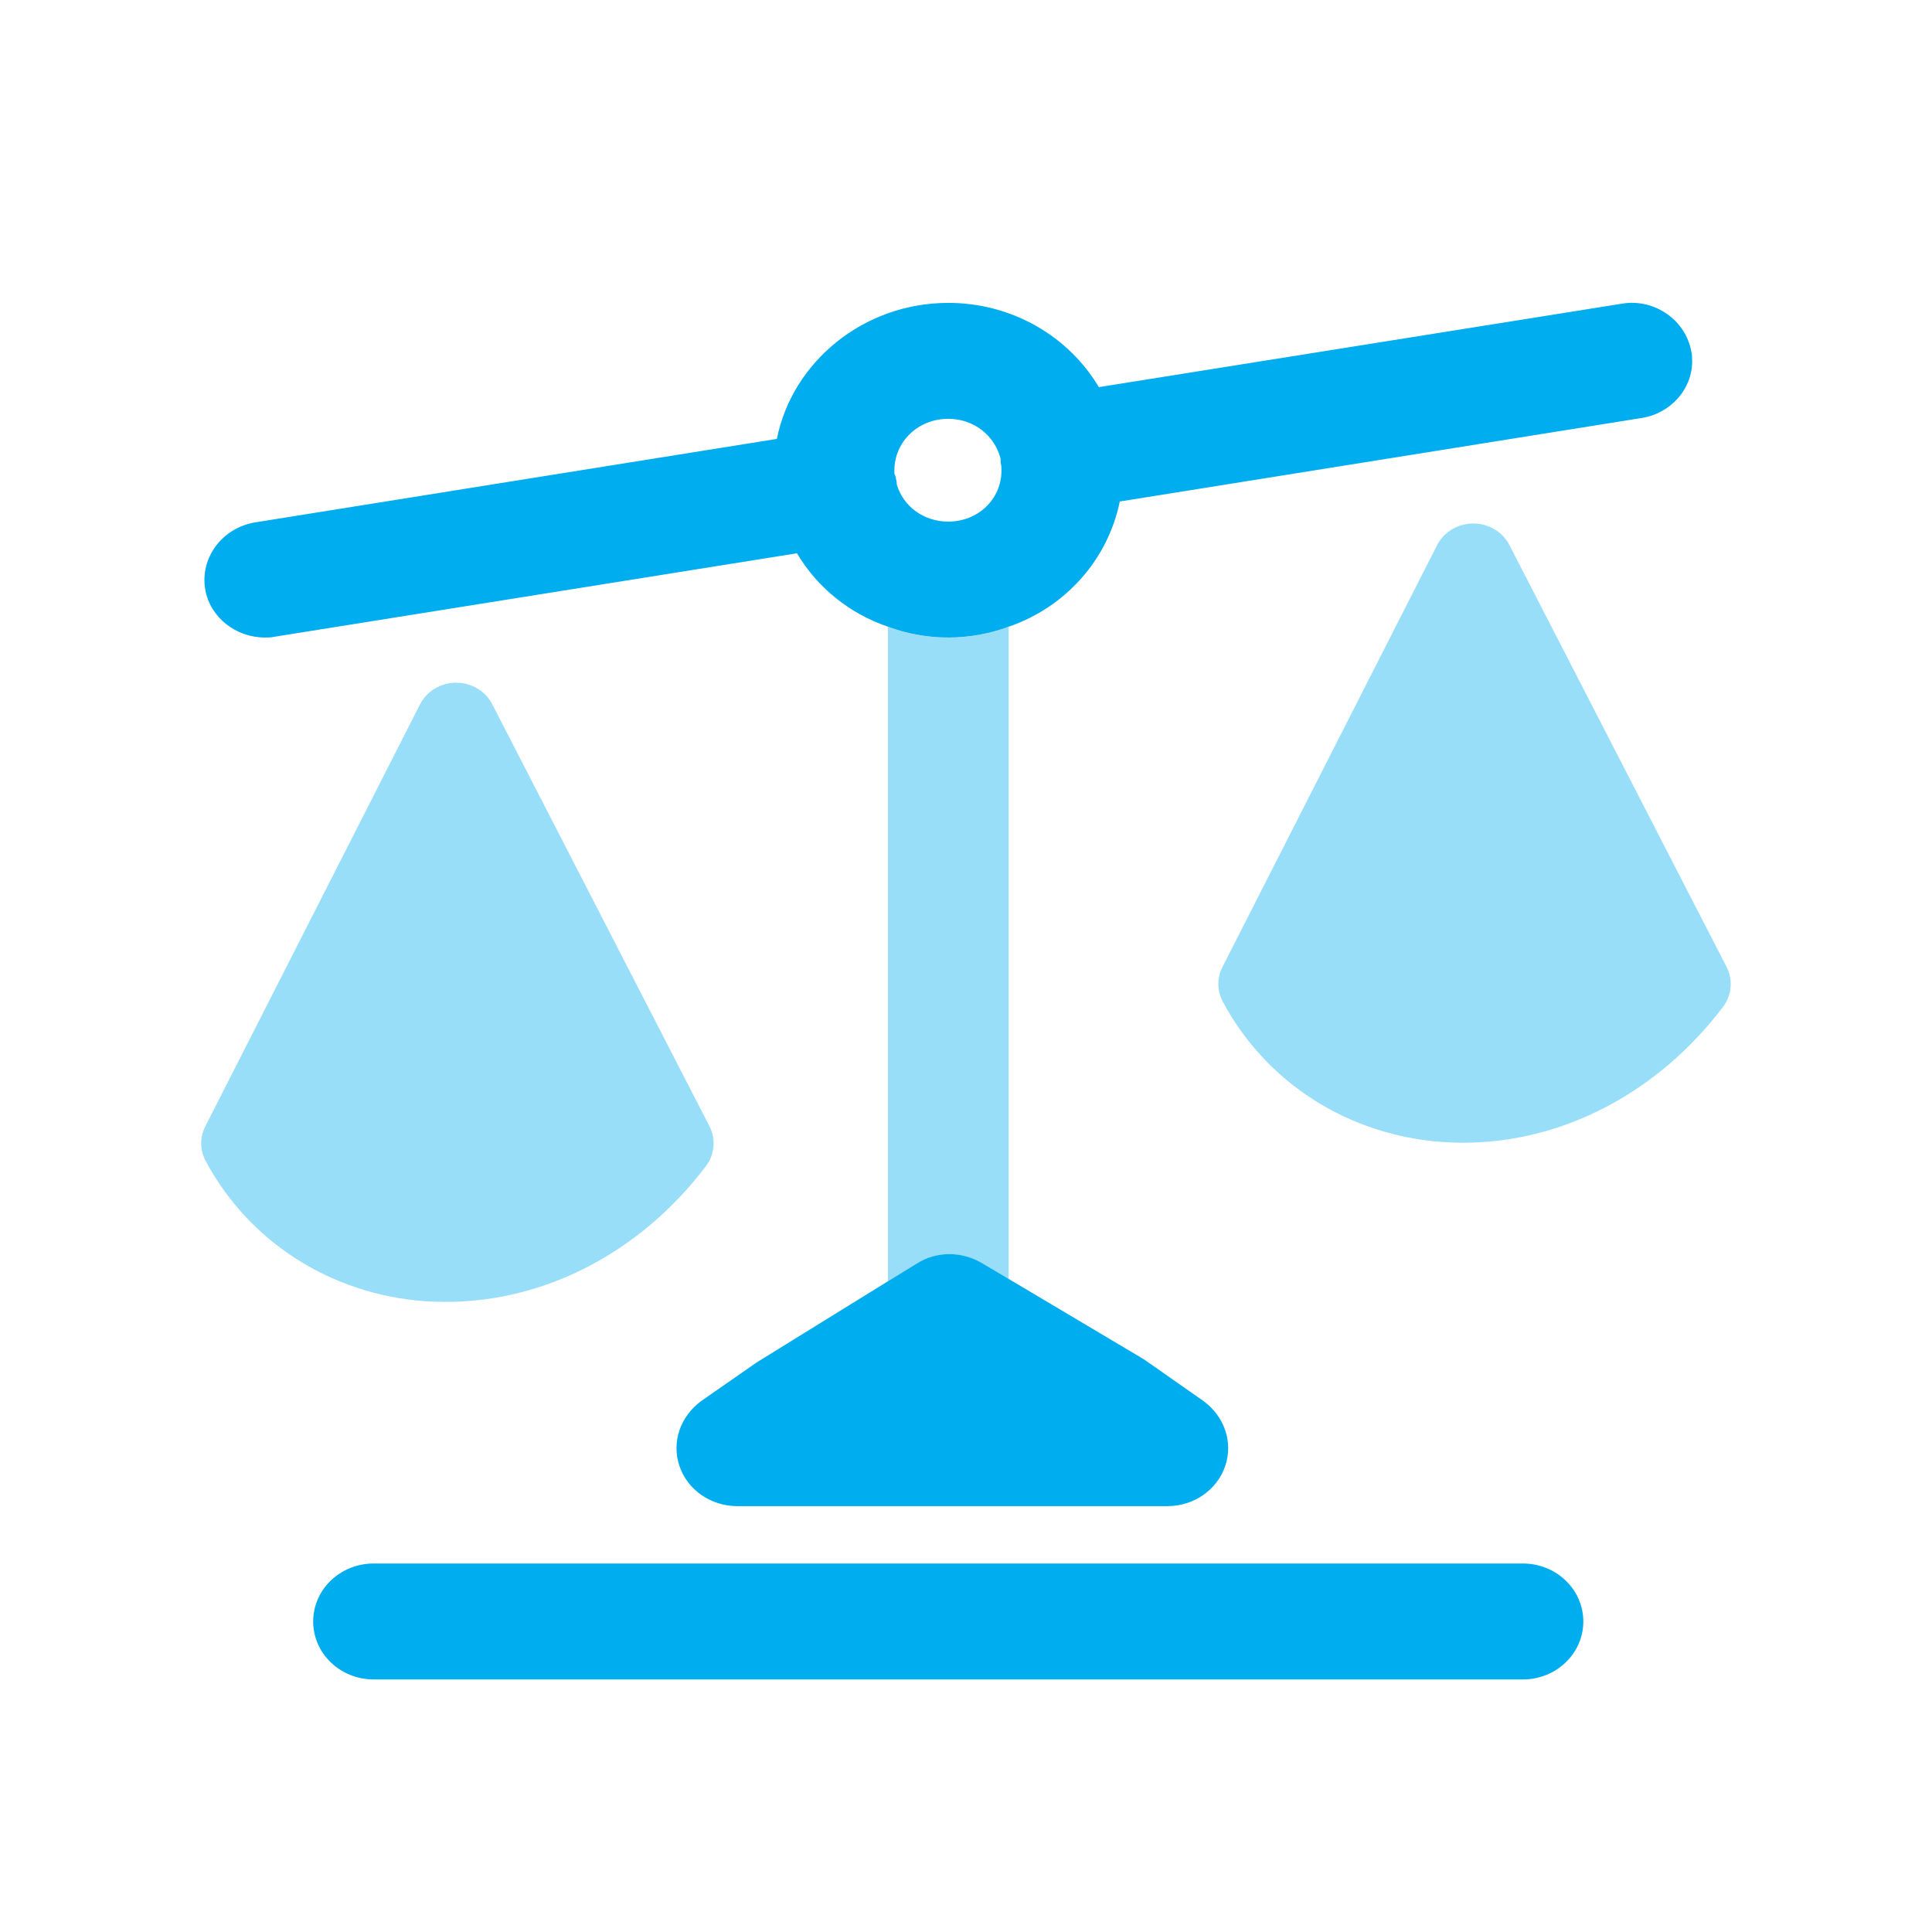
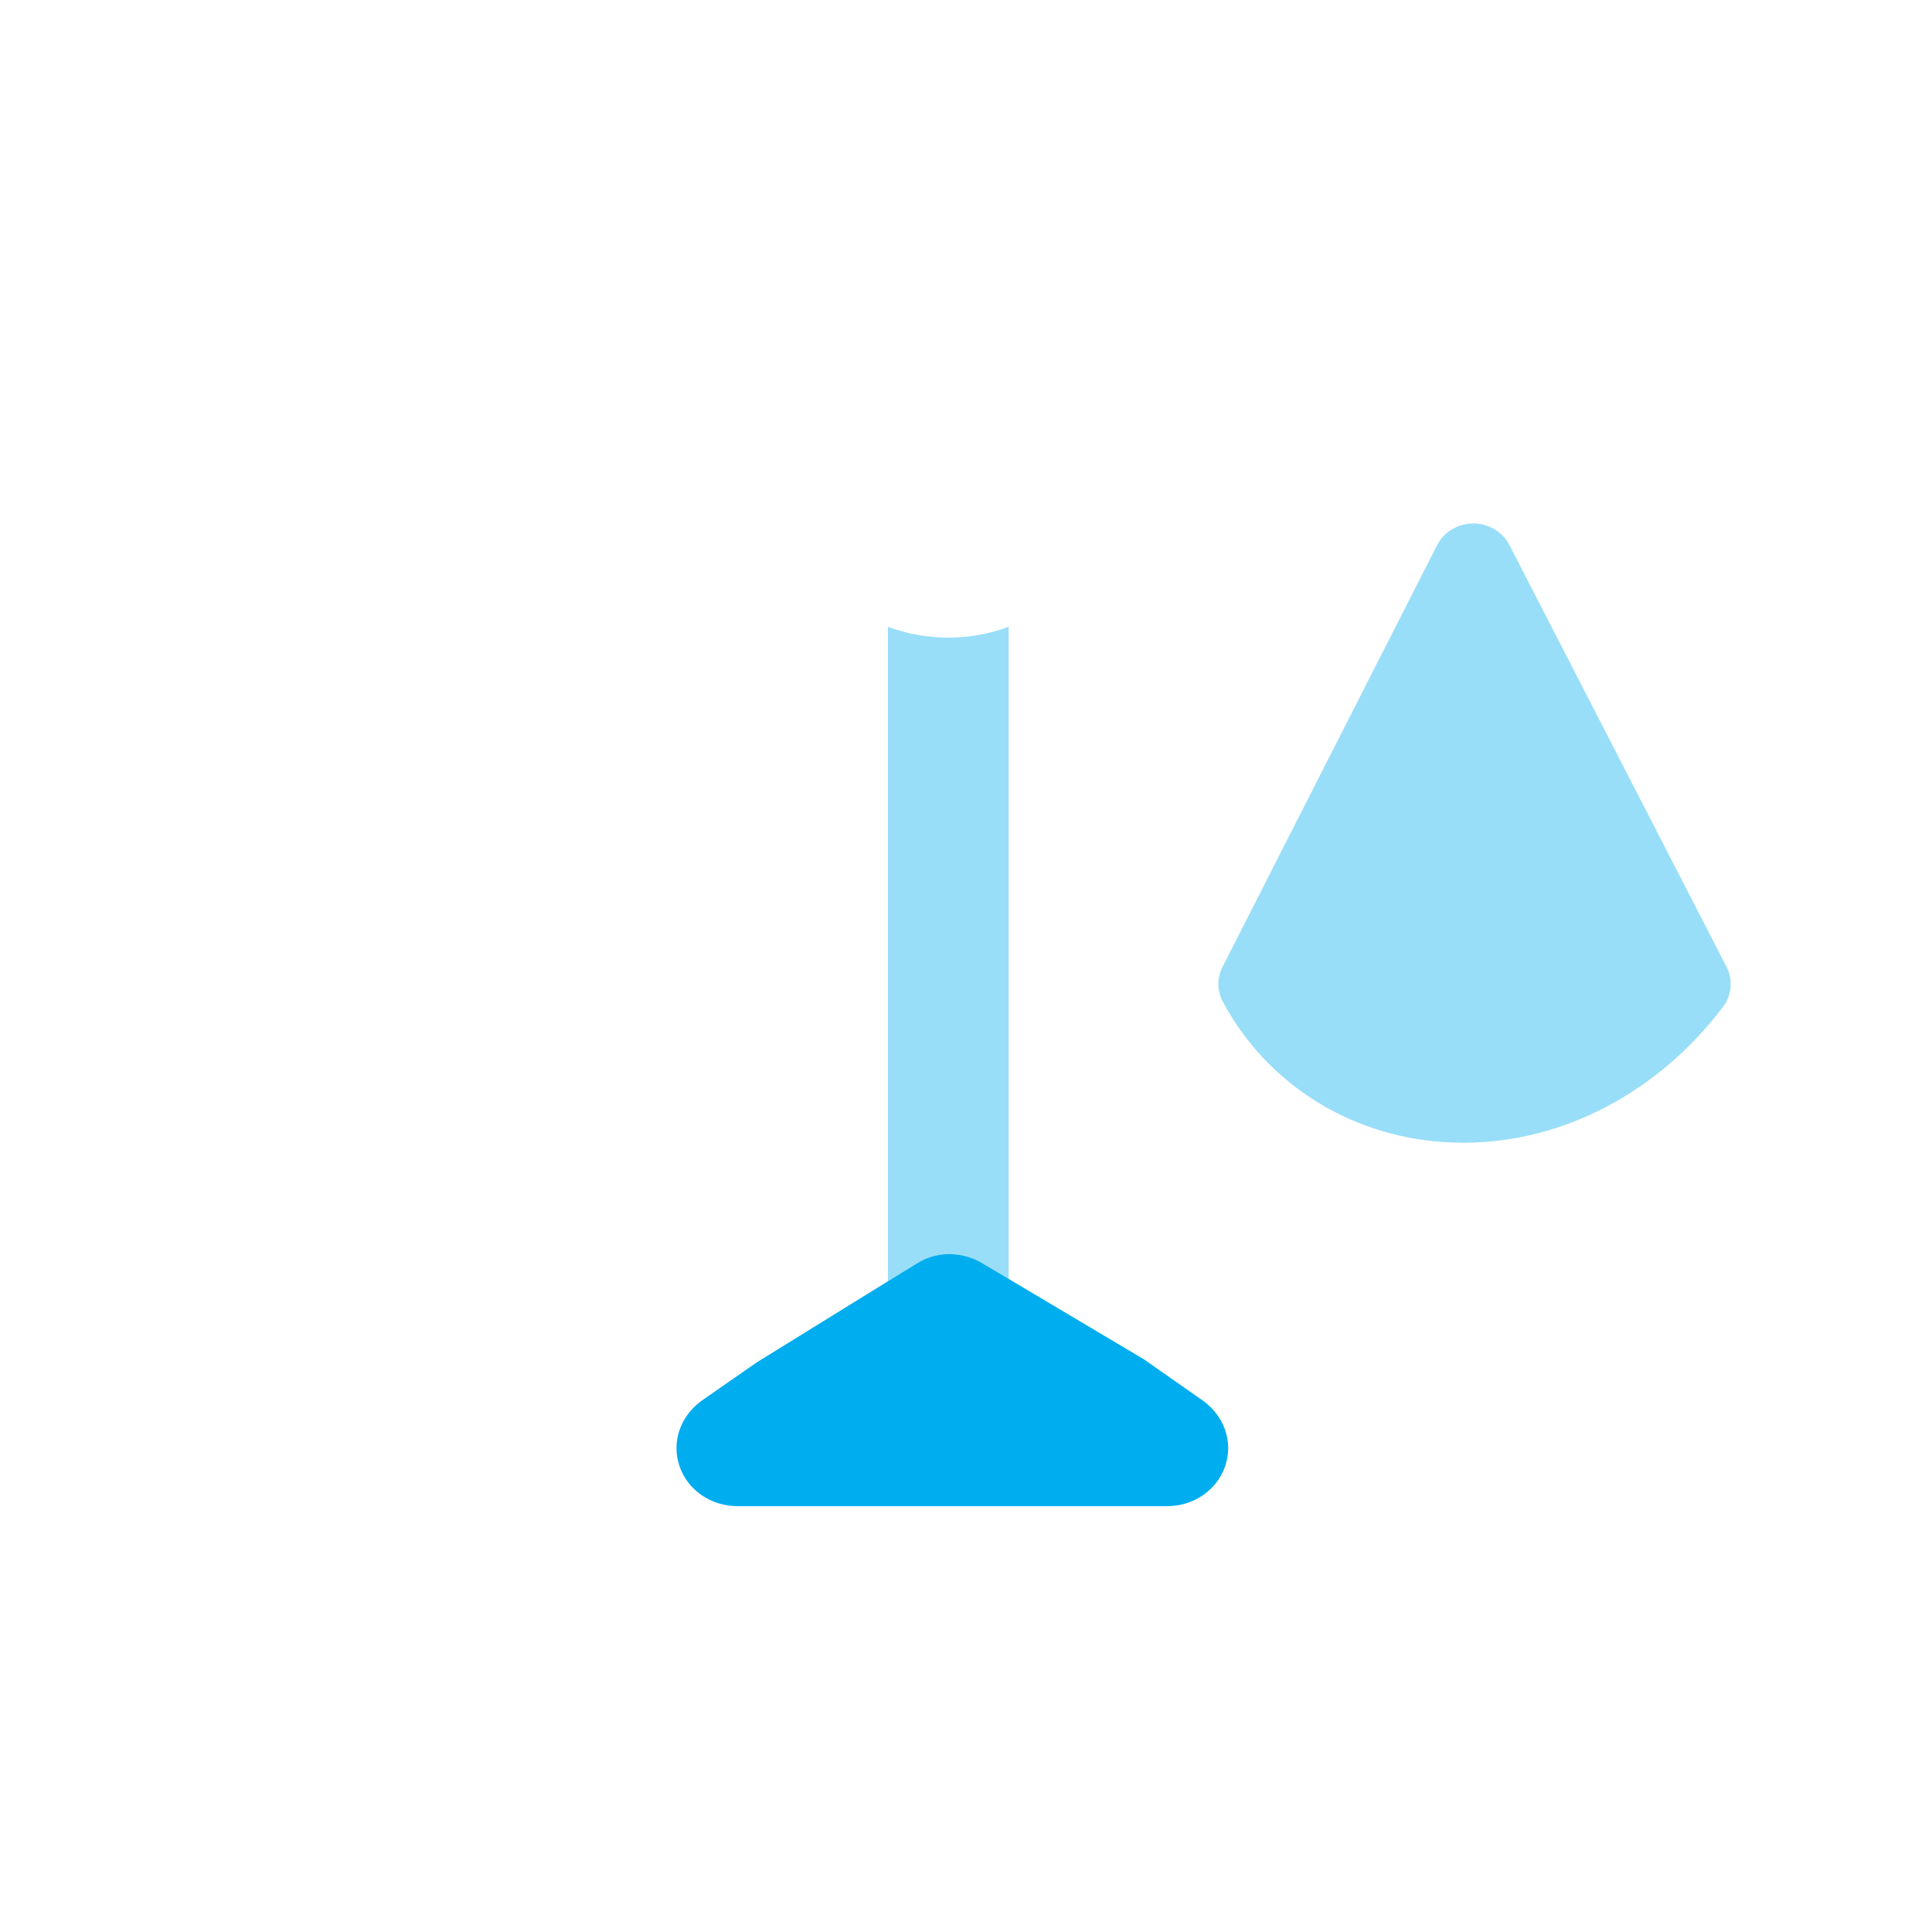
<svg xmlns="http://www.w3.org/2000/svg" width="40" height="40" viewBox="0 0 40 40" fill="none">
-   <path fill-rule="evenodd" clip-rule="evenodd" d="M19.634 10.799C19.117 10.799 18.7 10.479 18.567 10.031C18.567 9.999 18.567 9.967 18.55 9.919C18.55 9.887 18.534 9.839 18.517 9.807V9.743C18.517 9.151 19 8.671 19.634 8.671C20.167 8.671 20.6 9.023 20.717 9.503V9.583C20.734 9.631 20.734 9.695 20.734 9.743C20.734 10.335 20.25 10.799 19.634 10.799ZM35.017 7.279C34.9 6.623 34.25 6.175 33.584 6.287L22.75 8.015C22.134 6.975 20.967 6.271 19.634 6.271C17.867 6.271 16.4 7.503 16.084 9.087L5.284 10.815C4.6 10.927 4.134 11.551 4.25 12.207C4.35 12.783 4.884 13.199 5.484 13.199C5.55 13.199 5.617 13.199 5.684 13.183L16.5 11.455C16.917 12.159 17.584 12.703 18.384 12.975C18.767 13.119 19.2 13.199 19.634 13.199C20.067 13.199 20.5 13.119 20.884 12.975C22.05 12.575 22.934 11.599 23.184 10.383L33.984 8.655C34.6 8.559 35.034 8.047 35.034 7.487C35.034 7.407 35.034 7.343 35.017 7.279Z" fill="#00ADEF" />
-   <path fill-rule="evenodd" clip-rule="evenodd" d="M31.531 32.371H7.734C7.044 32.371 6.484 32.909 6.484 33.571C6.484 34.233 7.044 34.771 7.734 34.771H31.531C32.221 34.771 32.781 34.233 32.781 33.571C32.781 32.909 32.221 32.371 31.531 32.371Z" fill="#00ADEF" />
  <path fill-rule="evenodd" clip-rule="evenodd" d="M15.267 31.183H24.167C24.717 31.183 25.2 30.847 25.367 30.351C25.534 29.855 25.35 29.327 24.917 29.007L23.683 28.143L20.884 26.479L20.317 26.143C19.9 25.903 19.384 25.903 18.983 26.159L18.384 26.527L15.667 28.207L14.517 29.007C14.084 29.327 13.9 29.855 14.067 30.351C14.233 30.847 14.717 31.183 15.267 31.183Z" fill="#00ADEF" />
  <g opacity="0.4">
    <path fill-rule="evenodd" clip-rule="evenodd" d="M18.383 12.977V26.529L18.983 26.161C19.383 25.905 19.899 25.905 20.316 26.145L20.883 26.481V12.977C20.5 13.121 20.066 13.201 19.633 13.201C19.2 13.201 18.766 13.121 18.383 12.977Z" fill="#00ADEF" />
-     <path fill-rule="evenodd" clip-rule="evenodd" d="M10.191 14.58C10.052 14.308 9.761 14.135 9.445 14.135C9.126 14.135 8.835 14.309 8.696 14.583L4.251 23.319C4.135 23.546 4.138 23.812 4.258 24.036C5.153 25.711 6.848 26.796 8.793 26.94C8.941 26.949 9.09 26.954 9.24 26.954C11.285 26.954 13.268 25.925 14.617 24.141C14.798 23.9 14.825 23.583 14.688 23.316L10.191 14.58Z" fill="#00ADEF" />
    <path fill-rule="evenodd" clip-rule="evenodd" d="M35.747 20.019L31.25 11.283C31.109 11.011 30.82 10.838 30.504 10.838C30.185 10.838 29.894 11.012 29.754 11.286L25.309 20.022C25.194 20.249 25.197 20.515 25.317 20.739C26.212 22.414 27.907 23.5 29.85 23.643C30 23.652 30.149 23.659 30.297 23.659C32.344 23.659 34.325 22.628 35.675 20.844C35.855 20.603 35.884 20.286 35.747 20.019Z" fill="#00ADEF" />
  </g>
</svg>